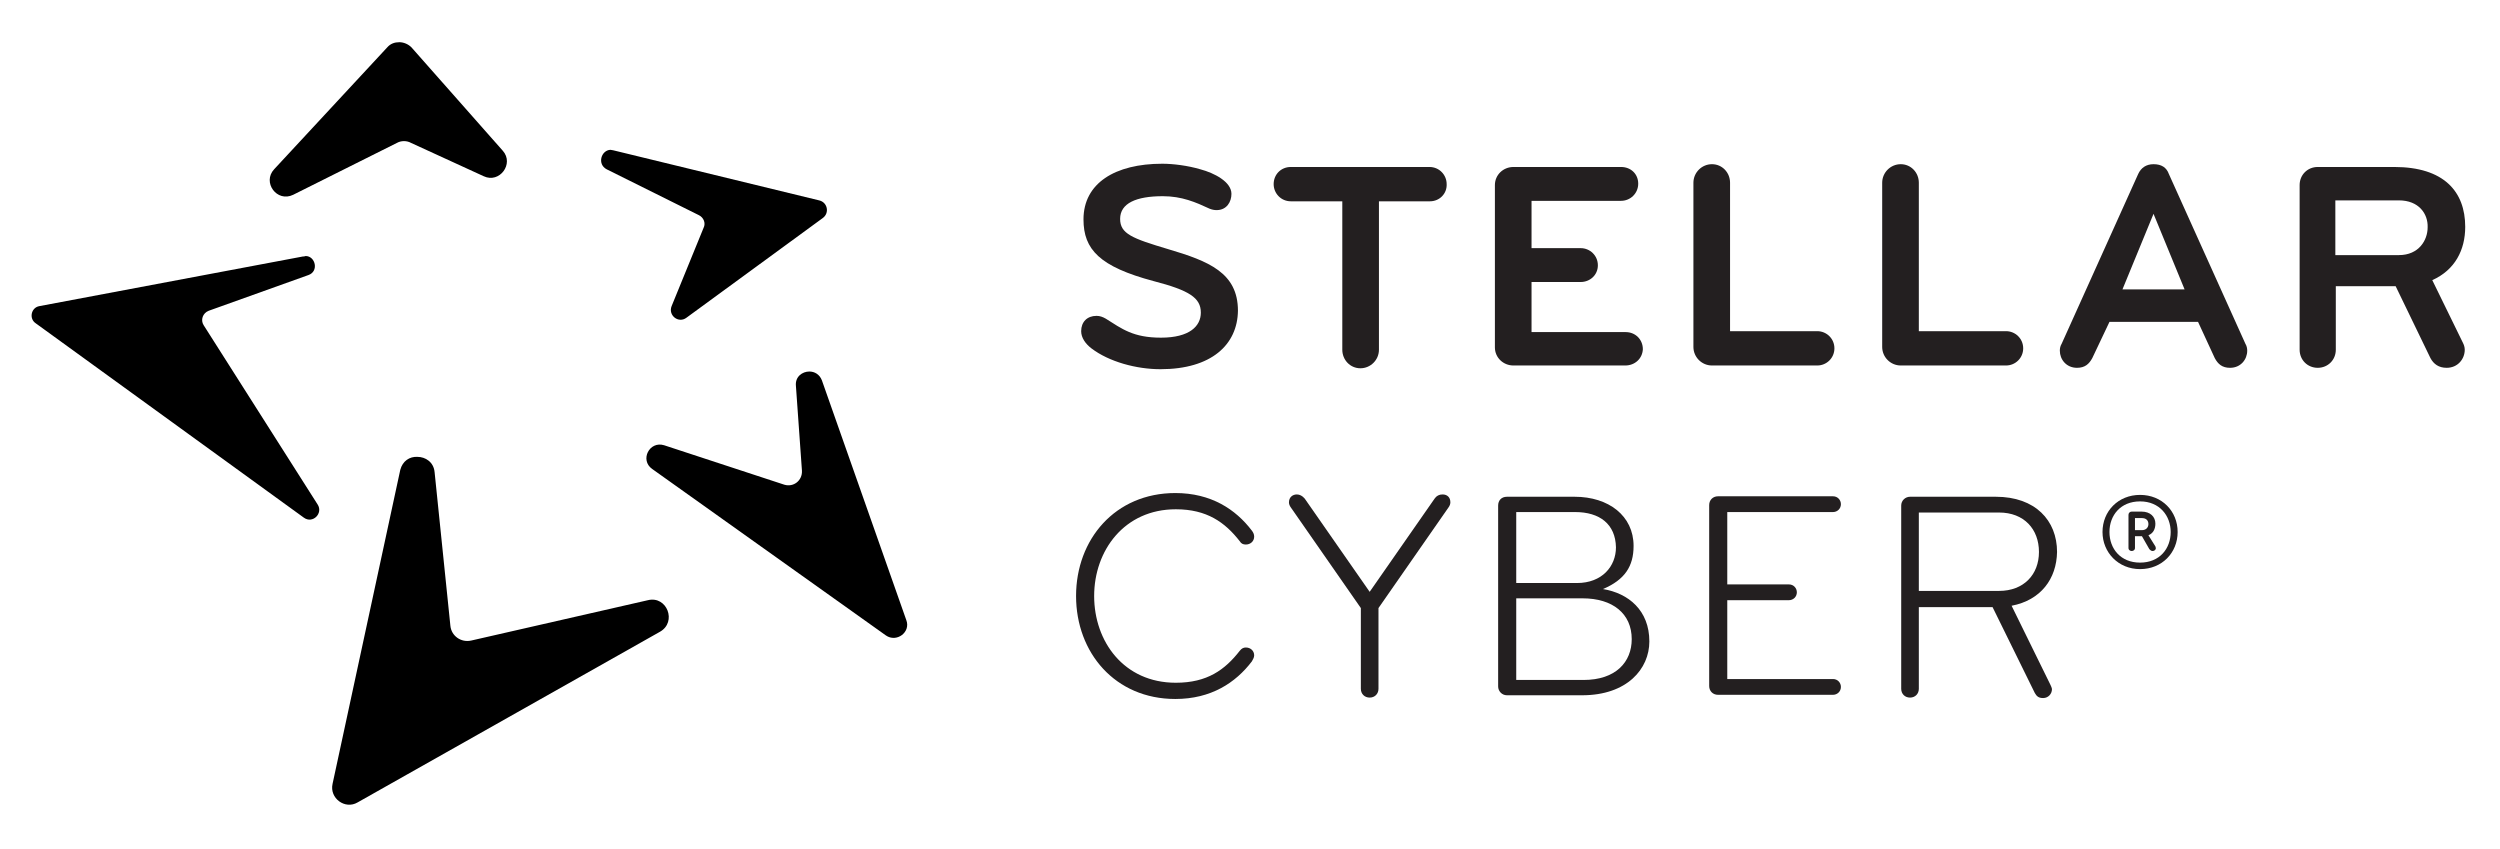
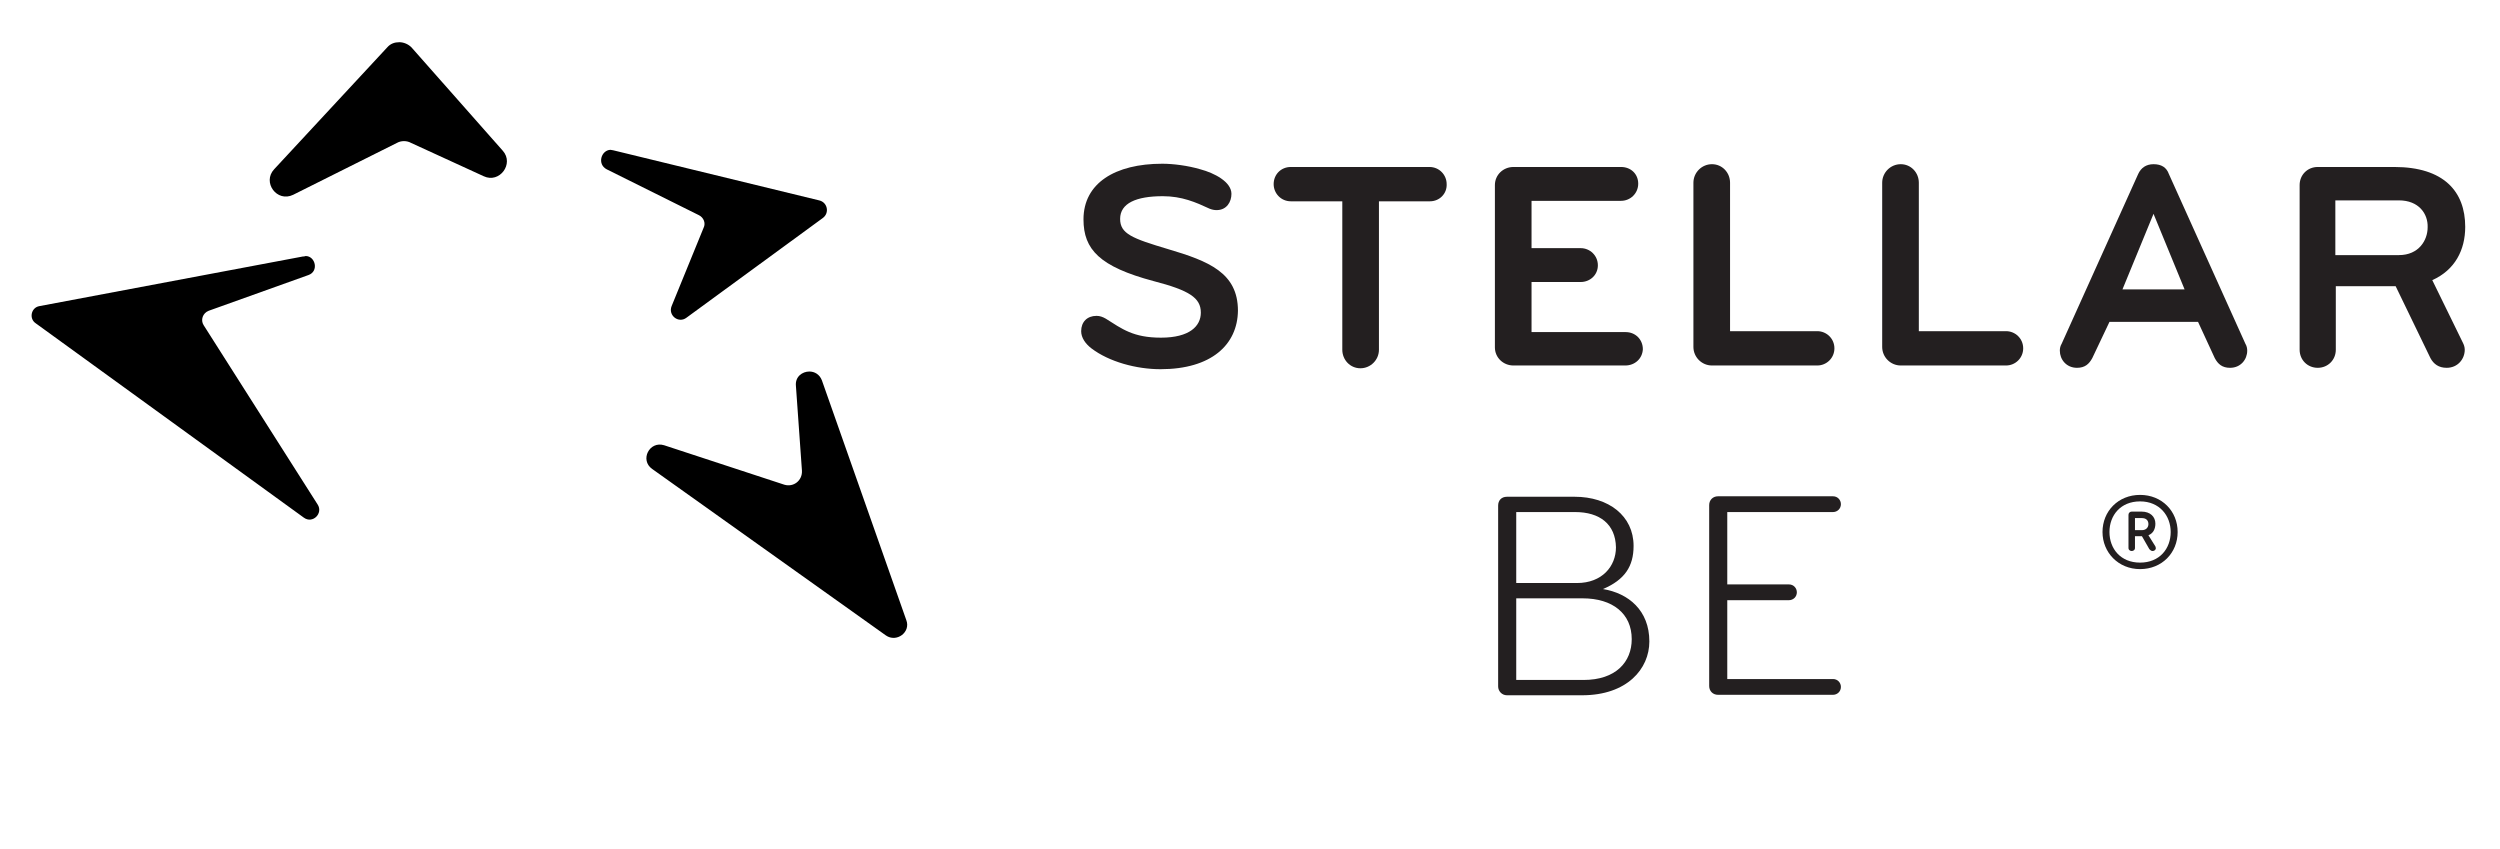
<svg xmlns="http://www.w3.org/2000/svg" width="539" height="183" viewBox="0 0 539 183" fill="none">
  <path d="M250.2 79.6C245 79.6 239.1 78 235.3 75.1C234 74.1 233.1 72.8 233.1 71.4C233.1 69.4 234.4 68.1 236.4 68.1C237.1 68.1 237.7 68.3 238.4 68.7C241.9 70.9 244.3 72.8 250.3 72.8C256.5 72.8 258.9 70.3 258.9 67.4C258.9 64.2 256.4 62.6 248.7 60.6C237.1 57.5 233.6 53.8 233.6 47.3C233.6 39.5 240.4 35.3 250.6 35.3C252.9 35.3 256.1 35.7 258.8 36.5C261.8 37.3 265.5 39.2 265.5 41.8C265.5 43.5 264.5 45.3 262.3 45.3C261.8 45.3 261.3 45.2 260.8 45C257.8 43.6 254.8 42.3 250.7 42.3C245 42.3 241.5 43.8 241.5 47.2C241.5 50.4 244.1 51.4 251.8 53.7C260.6 56.3 266.9 58.8 266.9 67C266.8 74.3 261.2 79.6 250.2 79.6Z" fill="#231F20" />
  <path d="M308.3 43.401H297.3V75.4C297.3 77.6 295.5 79.4 293.3 79.4C291.1 79.4 289.4 77.6 289.4 75.4V43.401H278.3C276.2 43.401 274.6 41.7 274.6 39.7C274.6 37.6 276.2 36.001 278.3 36.001H308.2C310.3 36.001 311.9 37.7 311.9 39.7C312 41.7 310.4 43.401 308.3 43.401Z" fill="#231F20" />
  <path d="M350.4 78.8H326.3C324.1 78.8 322.3 77.1 322.3 74.9V39.901C322.3 37.7 324.1 36.001 326.3 36.001H349.5C351.6 36.001 353.2 37.501 353.2 39.6C353.2 41.7 351.5 43.3 349.5 43.3H330.2V53.501H340.8C342.8 53.501 344.5 55.1 344.5 57.2C344.5 59.3 342.8 60.8 340.8 60.8H330.2V71.6H350.5C352.6 71.6 354.2 73.201 354.2 75.3C354.1 77.3 352.5 78.8 350.4 78.8Z" fill="#231F20" />
  <path d="M369.1 78.8C366.9 78.8 365.1 77 365.1 74.8V39.4C365.1 37.2 366.9 35.4 369.1 35.4C371.3 35.4 373 37.2 373 39.4V71.4H391.8C393.8 71.4 395.5 73 395.5 75.1C395.5 77.2 393.8 78.8 391.8 78.8H369.1Z" fill="#231F20" />
  <path d="M409.8 78.8C407.6 78.8 405.8 77 405.8 74.8V39.4C405.8 37.2 407.6 35.4 409.8 35.4C412 35.4 413.7 37.2 413.7 39.4V71.4H432.5C434.5 71.4 436.2 73 436.2 75.1C436.2 77.2 434.5 78.8 432.5 78.8H409.8Z" fill="#231F20" />
  <path d="M473.9 69.4H454.8L451.1 77.2C450.4 78.5 449.5 79.3 447.8 79.3C445.5 79.3 444.1 77.5 444.1 75.6C444.1 75.1 444.2 74.6 444.5 74.1L461 37.5C461.6 36.2 462.7 35.4 464.3 35.4C466 35.4 467.1 36.1 467.6 37.5L484.1 74.1C484.4 74.6 484.5 75.1 484.5 75.6C484.5 77.5 483.1 79.3 480.8 79.3C479.1 79.3 478.2 78.5 477.5 77.2L473.9 69.4ZM464.3 46.1L457.6 62.4H471L464.3 46.1Z" fill="#231F20" />
  <path d="M531.4 75.4C531.4 77.4 529.9 79.3 527.5 79.3C525.8 79.3 524.7 78.501 524 77.201L516.5 61.7H503.6V75.4C503.6 77.6 501.9 79.3 499.7 79.3C497.5 79.3 495.8 77.6 495.8 75.4V39.901C495.8 37.7 497.5 36.001 499.7 36.001H516.2C526.9 36.001 531.5 41.3 531.5 48.901C531.5 53.901 529.3 58.2 524.4 60.401L531 73.9C531.2 74.3 531.4 74.8 531.4 75.4ZM517.2 43.2H503.5V55.001H517.2C521.5 55.001 523.4 51.8 523.4 49.001C523.5 46.1 521.5 43.2 517.2 43.2Z" fill="#231F20" />
-   <path d="M269.9 114.4C270.2 114.8 270.4 115.2 270.4 115.7C270.4 116.7 269.6 117.4 268.6 117.4C268 117.4 267.6 117.2 267.3 116.7C264.1 112.6 260.2 109.8 253.5 109.8C242.4 109.8 235.9 118.7 235.9 128.5C235.9 138.3 242.3 147.2 253.5 147.2C260.3 147.2 264.1 144.4 267.3 140.3C267.7 139.8 268.1 139.6 268.6 139.6C269.6 139.6 270.4 140.3 270.4 141.3C270.4 141.8 270.1 142.2 269.9 142.6C266.4 147.2 261.1 150.7 253.4 150.7C240.4 150.7 232 140.7 232 128.5C232 116.3 240.4 106.3 253.4 106.3C261.1 106.3 266.4 109.8 269.9 114.4Z" fill="#231F20" />
-   <path d="M297.2 131.1V148.5C297.2 149.6 296.4 150.4 295.3 150.4C294.2 150.4 293.4 149.6 293.4 148.5V131.1L278.3 109.4C278 109 277.9 108.6 277.9 108.3C277.9 107.2 278.7 106.6 279.6 106.6C280.2 106.6 280.8 106.9 281.3 107.5L295.3 127.6L309.3 107.5C309.7 106.9 310.3 106.6 311 106.6C312 106.6 312.7 107.2 312.7 108.3C312.7 108.6 312.6 109 312.3 109.4L297.2 131.1Z" fill="#231F20" />
  <path d="M341.1 149.9H324.9C323.8 149.9 323 149 323 148V109C323 107.9 323.7 107.1 324.9 107.1H339.5C346.8 107.1 352.2 111.2 352.2 117.7C352.2 122.1 350.3 125 345.6 127C351.1 127.9 355.6 131.6 355.6 138.3C355.6 144.2 350.8 149.9 341.1 149.9ZM339.6 110.4H326.9V125.7H340C345.4 125.7 348.4 122.1 348.4 118C348.3 113 344.9 110.4 339.6 110.4ZM326.9 129V146.6H341.4C348.4 146.6 351.8 142.7 351.8 137.8C351.8 132.3 347.7 129 341.2 129H326.9Z" fill="#231F20" />
  <path d="M372.3 146.4H395.2C396.2 146.4 396.9 147.2 396.9 148.1C396.9 149.1 396.1 149.8 395.2 149.8H370.4C369.3 149.8 368.5 149 368.5 147.9V108.9C368.5 107.8 369.3 107 370.4 107H395.2C396.2 107 396.9 107.8 396.9 108.7C396.9 109.7 396.1 110.4 395.2 110.4H372.4V126H385.7C386.7 126 387.4 126.8 387.4 127.7C387.4 128.7 386.6 129.4 385.7 129.4H372.4V146.4H372.3Z" fill="#231F20" />
-   <path d="M433.7 130.6L442.1 147.7C442.2 148 442.4 148.3 442.4 148.6C442.4 149.6 441.6 150.5 440.5 150.5C439.5 150.5 439.1 150.1 438.7 149.4L429.6 130.9H413.7V148.5C413.7 149.6 412.9 150.4 411.8 150.4C410.7 150.4 409.9 149.6 409.9 148.5V109C409.9 107.9 410.8 107.1 411.8 107.1H430.3C438.8 107.1 443.5 112.2 443.5 119C443.4 124.8 440 129.4 433.7 130.6ZM431 110.5H413.7V127.4H431C436.3 127.4 439.6 123.9 439.6 119C439.6 114.1 436.4 110.5 431 110.5Z" fill="#231F20" />
  <path d="M461.4 122.7C456.7 122.7 453.3 119.1 453.3 114.7C453.3 110.2 456.7 106.7 461.4 106.7C466.1 106.7 469.5 110.2 469.5 114.7C469.5 119.2 466.1 122.7 461.4 122.7ZM461.4 108.1C457.2 108.1 454.8 111.1 454.8 114.7C454.8 118.3 457.2 121.3 461.4 121.3C465.6 121.3 468 118.3 468 114.7C468 111.2 465.6 108.1 461.4 108.1ZM463.2 115.4L464.7 117.8C464.7 117.9 464.8 118 464.8 118.2C464.8 118.5 464.5 118.8 464.1 118.8C463.8 118.8 463.6 118.6 463.4 118.4L461.8 115.6H460.3V118.2C460.3 118.5 460 118.8 459.6 118.8C459.2 118.8 458.9 118.5 458.9 118.2V111C458.9 110.6 459.2 110.3 459.6 110.3H461.7C463.6 110.3 464.7 111.4 464.7 112.9C464.7 114.1 464.2 115 463.2 115.4ZM460.3 111.7V114.3H461.8C462.7 114.3 463.2 113.7 463.2 113C463.2 112.2 462.7 111.7 461.8 111.7H460.3Z" fill="#231F20" />
  <path d="M83.5 10.2L59.1 36.5C56.5 39.3 59.7 43.7 63.2 42L85.6 30.8C86.5 30.3 87.7 30.3 88.6 30.8L104.3 38C107.7 39.6 110.9 35.3 108.4 32.5L88.7 10.2C88 9.5 87 9.1 86.1 9.1C85.1 9.1 84.2 9.4 83.5 10.2Z" fill="black" />
-   <path d="M86.3 101.3L71.7 169C71 172.1 74.4 174.6 77.1 173L142.3 136.2C146 134.1 143.8 128.4 139.7 129.4L101.6 138.1C99.4 138.6 97.3 137.1 97.1 134.9L93.7 101.8C93.5 99.6 91.7 98.5 90 98.5C88.3 98.4 86.8 99.4 86.3 101.3Z" fill="black" />
  <path d="M65.3 55.3L8.5 66C6.7 66.3 6.2 68.7 7.7 69.7L65.5 111.6C67.4 113 69.7 110.7 68.5 108.8L43.9 70.1C43.2 69 43.7 67.5 45 67L66.5 59.3C68.8 58.5 68 55.2 65.9 55.2C65.6 55.3 65.5 55.3 65.3 55.3Z" fill="black" />
  <path d="M130.8 36.5L150.7 46.4C151.7 46.9 152.2 48.1 151.7 49.1L144.8 66C144 68 146.3 69.8 148 68.5L177.4 47C178.9 45.9 178.4 43.6 176.6 43.2L132.2 32.4C132 32.4 131.8 32.3 131.6 32.3C129.6 32.4 128.7 35.4 130.8 36.5Z" fill="black" />
  <path d="M171.6 83.2L172.9 101.5C173 103.6 171.1 105.1 169.1 104.5L143.2 96C140 95 137.9 99.2 140.6 101.1L191 137C193.3 138.6 196.4 136.3 195.4 133.7L177.2 82C176.7 80.7 175.6 80.1 174.5 80.1C173 80.1 171.4 81.2 171.6 83.2Z" fill="black" />
</svg>